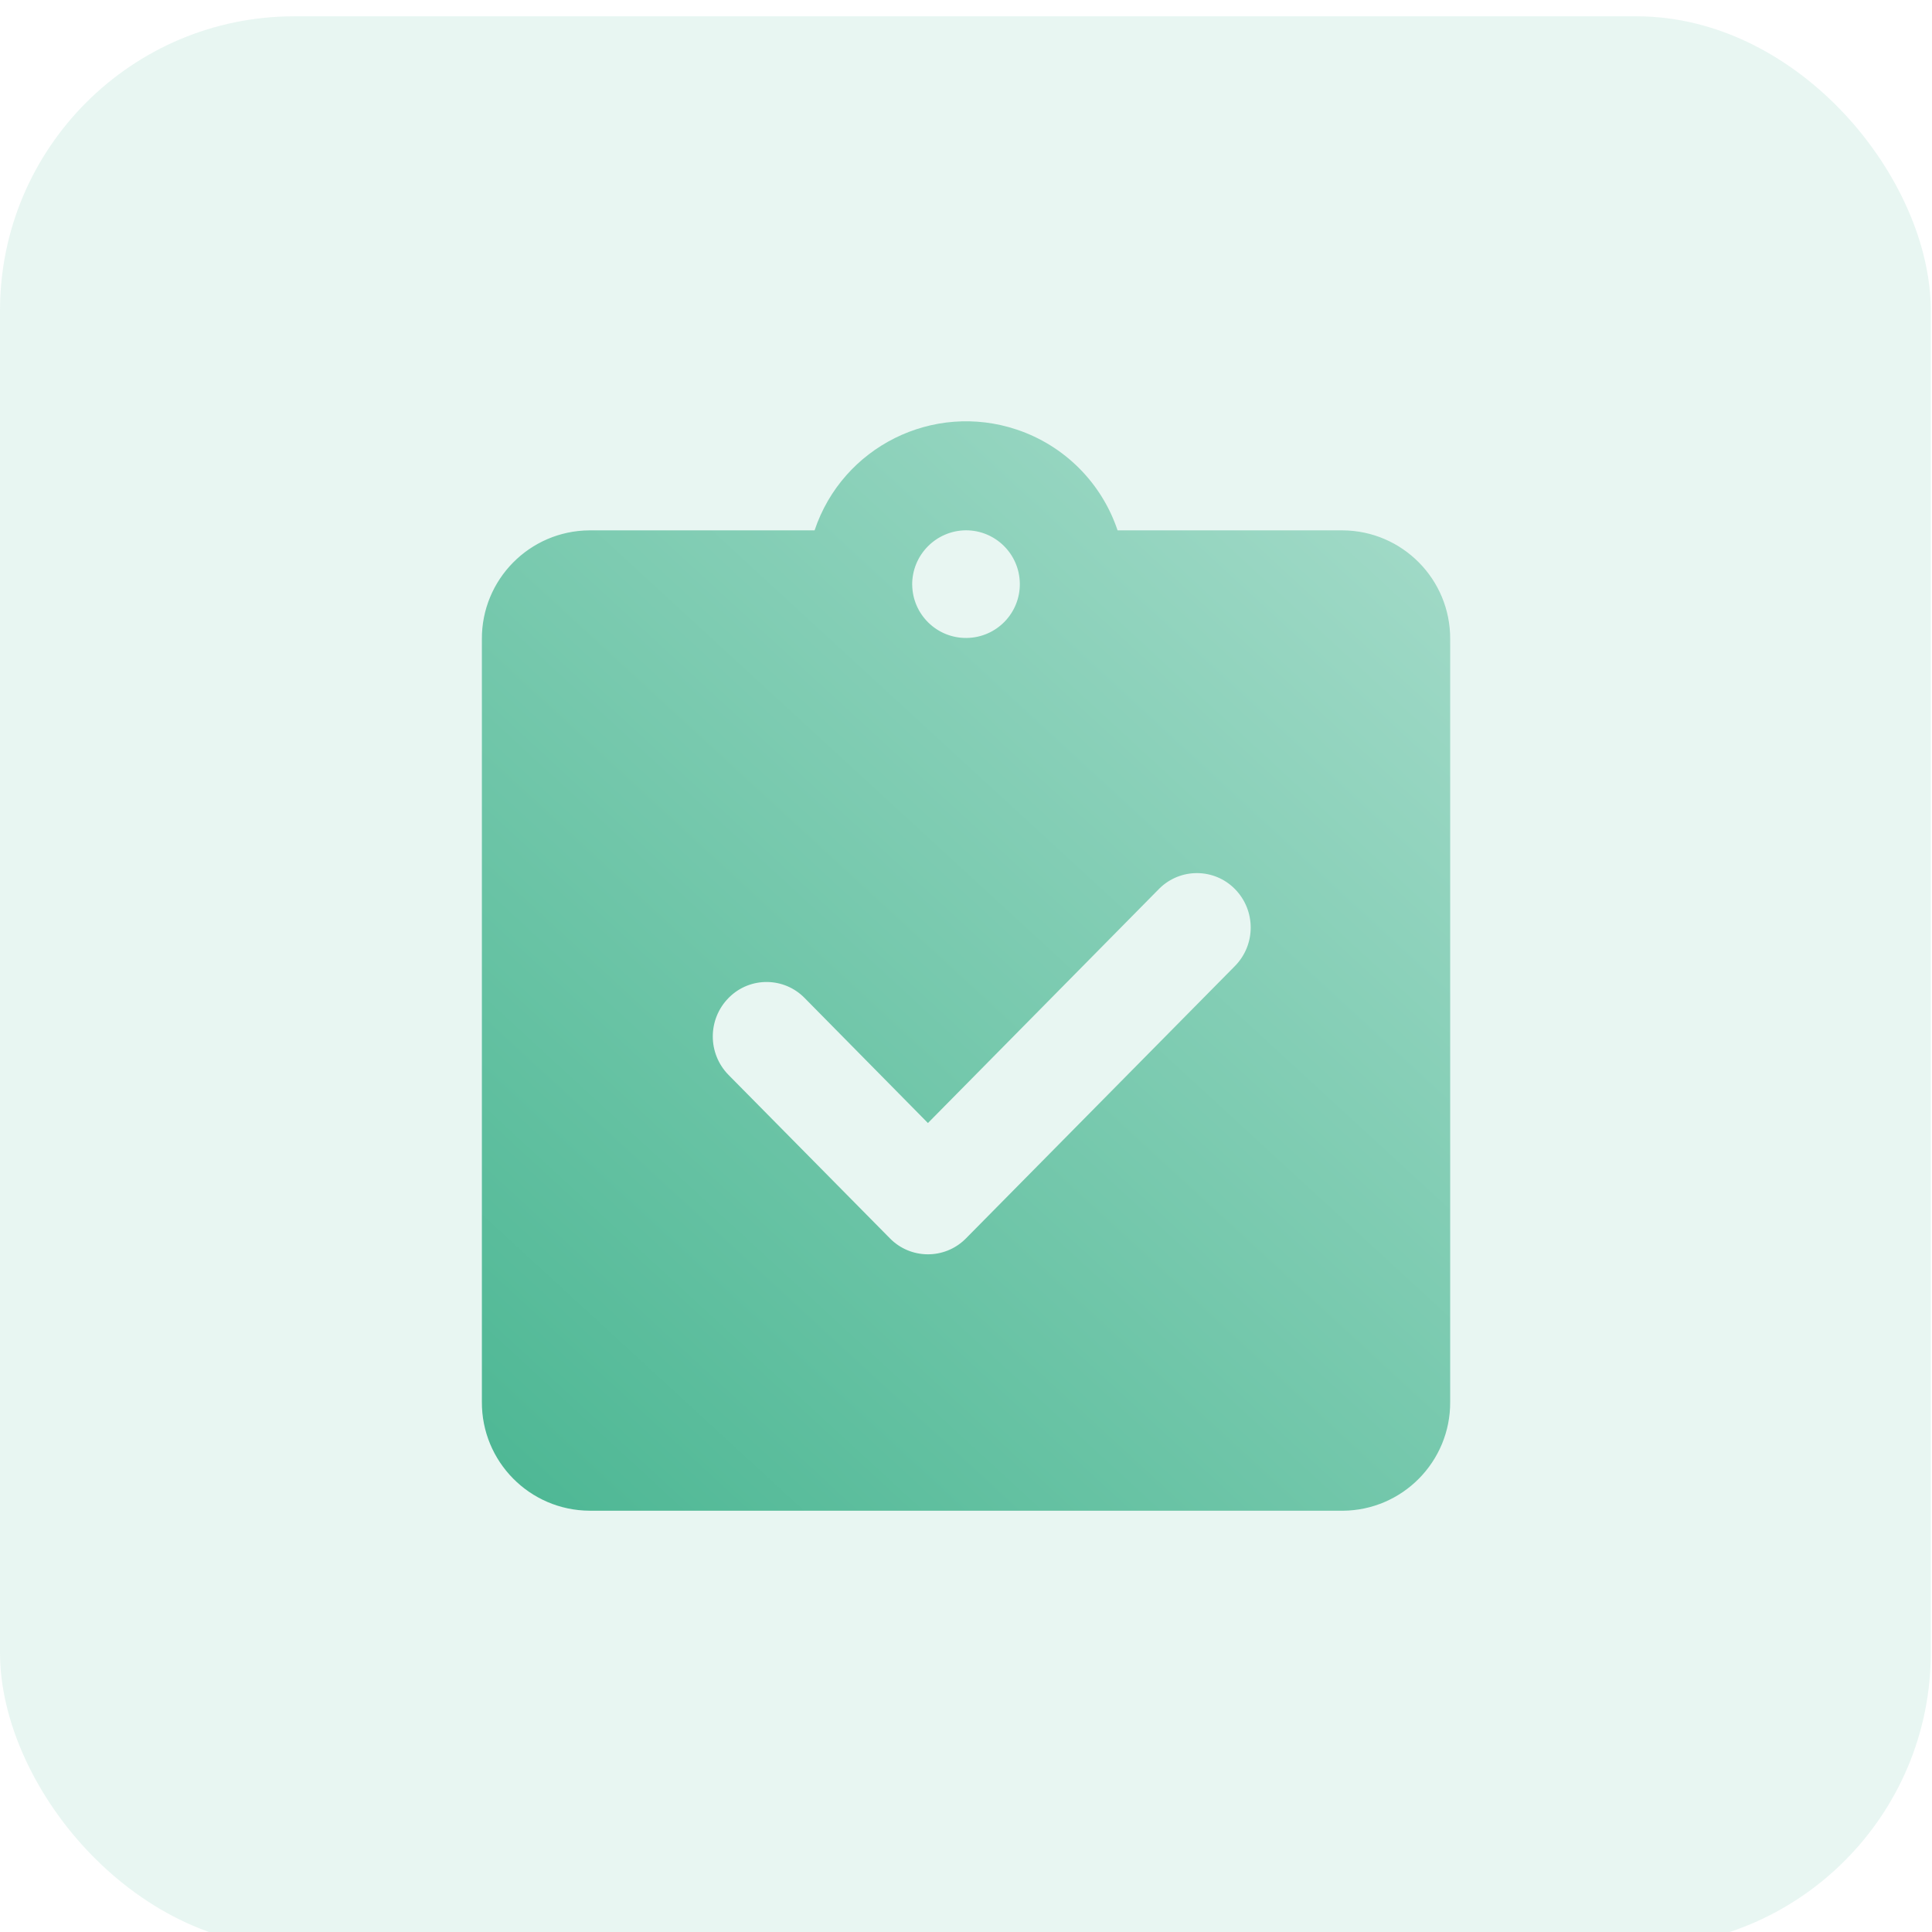
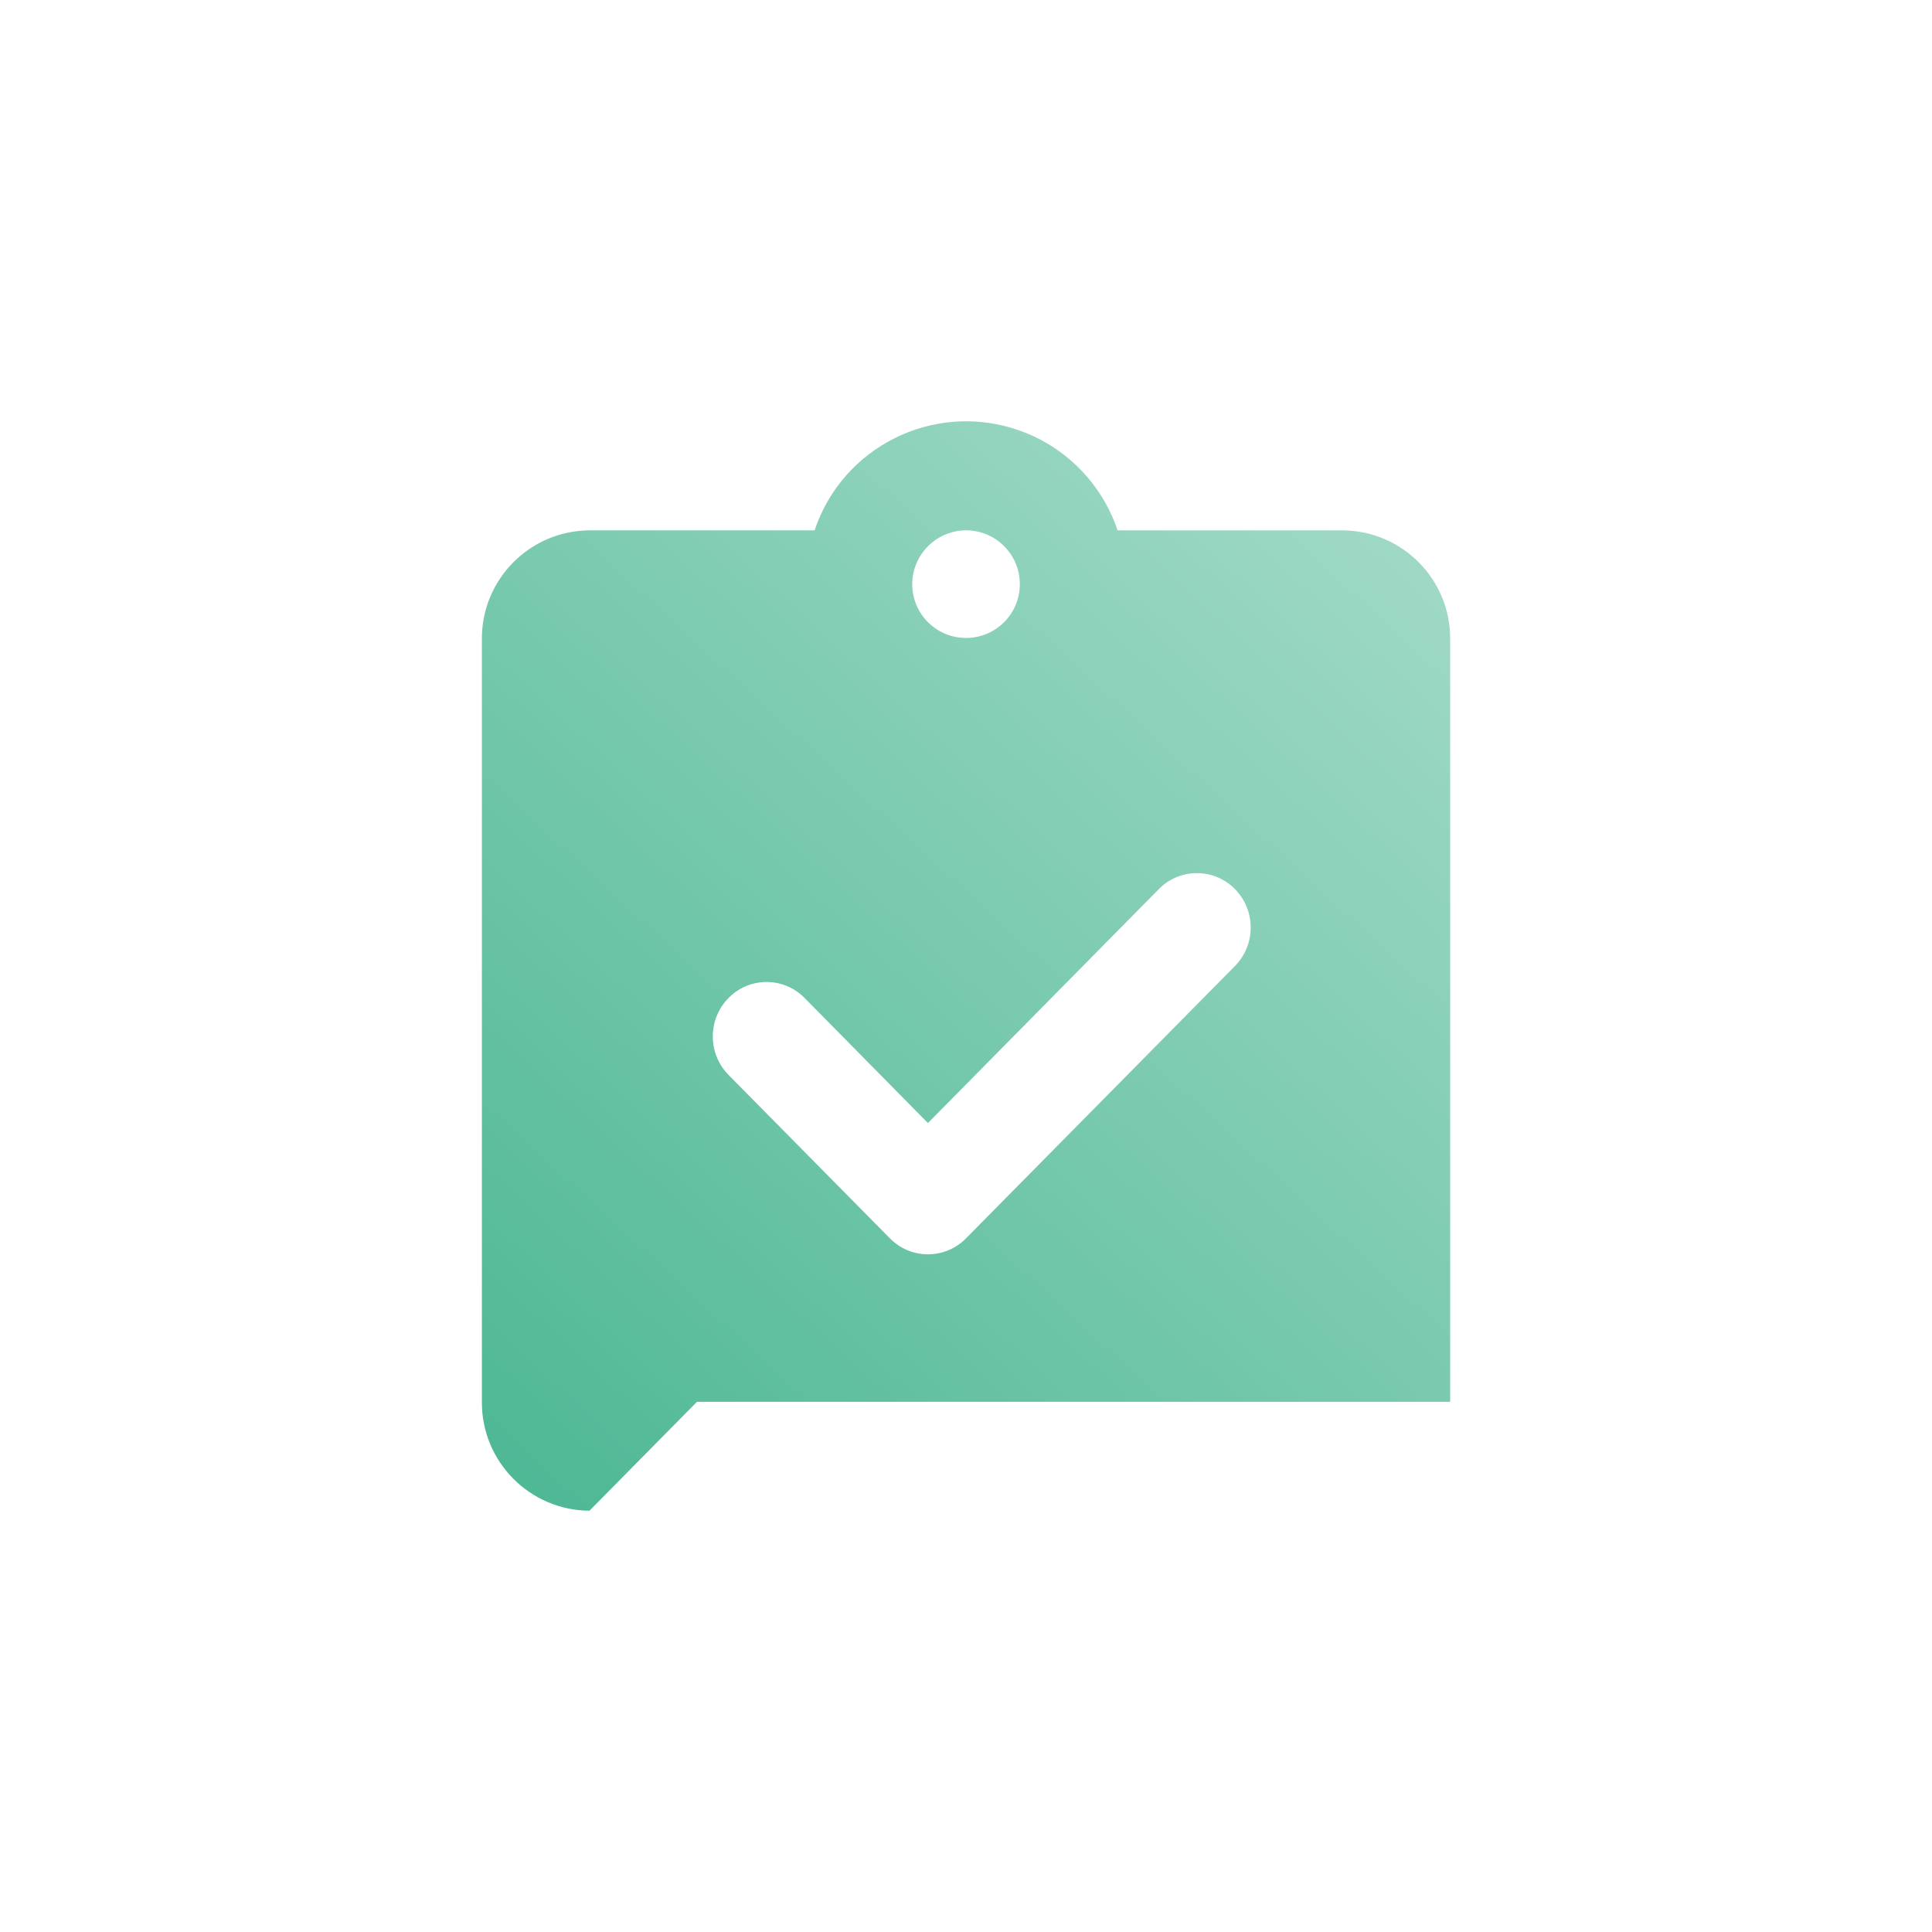
<svg xmlns="http://www.w3.org/2000/svg" id="Calque_1" data-name="Calque 1" viewBox="0 0 640 640">
  <defs>
    <style>
      .cls-1 {
        fill: #1ba37a;
        opacity: .1;
      }

      .cls-1, .cls-2 {
        stroke-width: 0px;
      }

      .cls-2 {
        fill: url(#Dégradé_sans_nom_2);
      }
    </style>
    <linearGradient id="Dégradé_sans_nom_2" data-name="Dégradé sans nom 2" x1="-1662.28" y1="2211.37" x2="-1650.92" y2="2225.27" gradientTransform="translate(40086.53 60229.85) scale(24 -27)" gradientUnits="userSpaceOnUse">
      <stop offset="0" stop-color="#4db794" />
      <stop offset=".29" stop-color="#66c2a3" />
      <stop offset=".89" stop-color="#9ad7c3" />
      <stop offset="1" stop-color="#a4dbc9" />
    </linearGradient>
  </defs>
-   <rect class="cls-1" y="5.4" width="639.6" height="639.6" rx="97.5" ry="97.5" />
  <g id="Vector_Smart_Object" data-name="Vector Smart Object">
-     <path id="Gradient_Overlay" data-name="Gradient Overlay" class="cls-2" d="m195.27,500.44c-19.8-.12-35.76-16.27-35.64-36.07h0v-252.6c-.13-19.8,15.83-35.96,35.63-36.08h74.58c9.28-27.72,39.28-42.66,66.99-33.38,15.75,5.27,28.1,17.63,33.38,33.38h74.56c19.8.12,35.74,16.27,35.62,36.07h0v252.61c.13,19.8-15.81,35.95-35.6,36.08h-249.51Zm46.07-169.85c-6.96,7.08-6.96,18.42,0,25.5l53.46,54.13c6.83,6.96,18.01,7.06,24.97.23.08-.07.15-.15.23-.23l89.09-90.21c6.96-7.08,6.96-18.42,0-25.5-6.84-6.96-18.03-7.05-24.99-.21-.07.07-.14.14-.21.21l-76.5,77.51-40.86-41.43c-6.82-6.96-17.99-7.07-24.95-.24-.08.08-.16.16-.24.24Zm60.84-136.87c.12,9.85,8.19,17.73,18.04,17.61s17.73-8.19,17.61-18.04c-.12-9.76-8.06-17.61-17.83-17.62-9.9.07-17.88,8.14-17.83,18.04Z" />
+     <path id="Gradient_Overlay" data-name="Gradient Overlay" class="cls-2" d="m195.27,500.44c-19.8-.12-35.76-16.27-35.64-36.07h0v-252.6c-.13-19.8,15.83-35.96,35.63-36.08h74.58c9.28-27.72,39.28-42.66,66.99-33.38,15.75,5.27,28.1,17.63,33.38,33.38h74.56c19.8.12,35.74,16.27,35.62,36.07h0v252.61h-249.51Zm46.07-169.85c-6.96,7.08-6.96,18.42,0,25.5l53.46,54.13c6.83,6.96,18.01,7.06,24.97.23.08-.07.15-.15.23-.23l89.09-90.21c6.96-7.08,6.96-18.42,0-25.5-6.84-6.96-18.03-7.05-24.99-.21-.07.07-.14.14-.21.21l-76.5,77.51-40.86-41.43c-6.82-6.96-17.99-7.07-24.95-.24-.08.08-.16.16-.24.24Zm60.84-136.87c.12,9.85,8.19,17.73,18.04,17.61s17.73-8.19,17.61-18.04c-.12-9.76-8.06-17.61-17.83-17.62-9.9.07-17.88,8.14-17.83,18.04Z" />
  </g>
</svg>